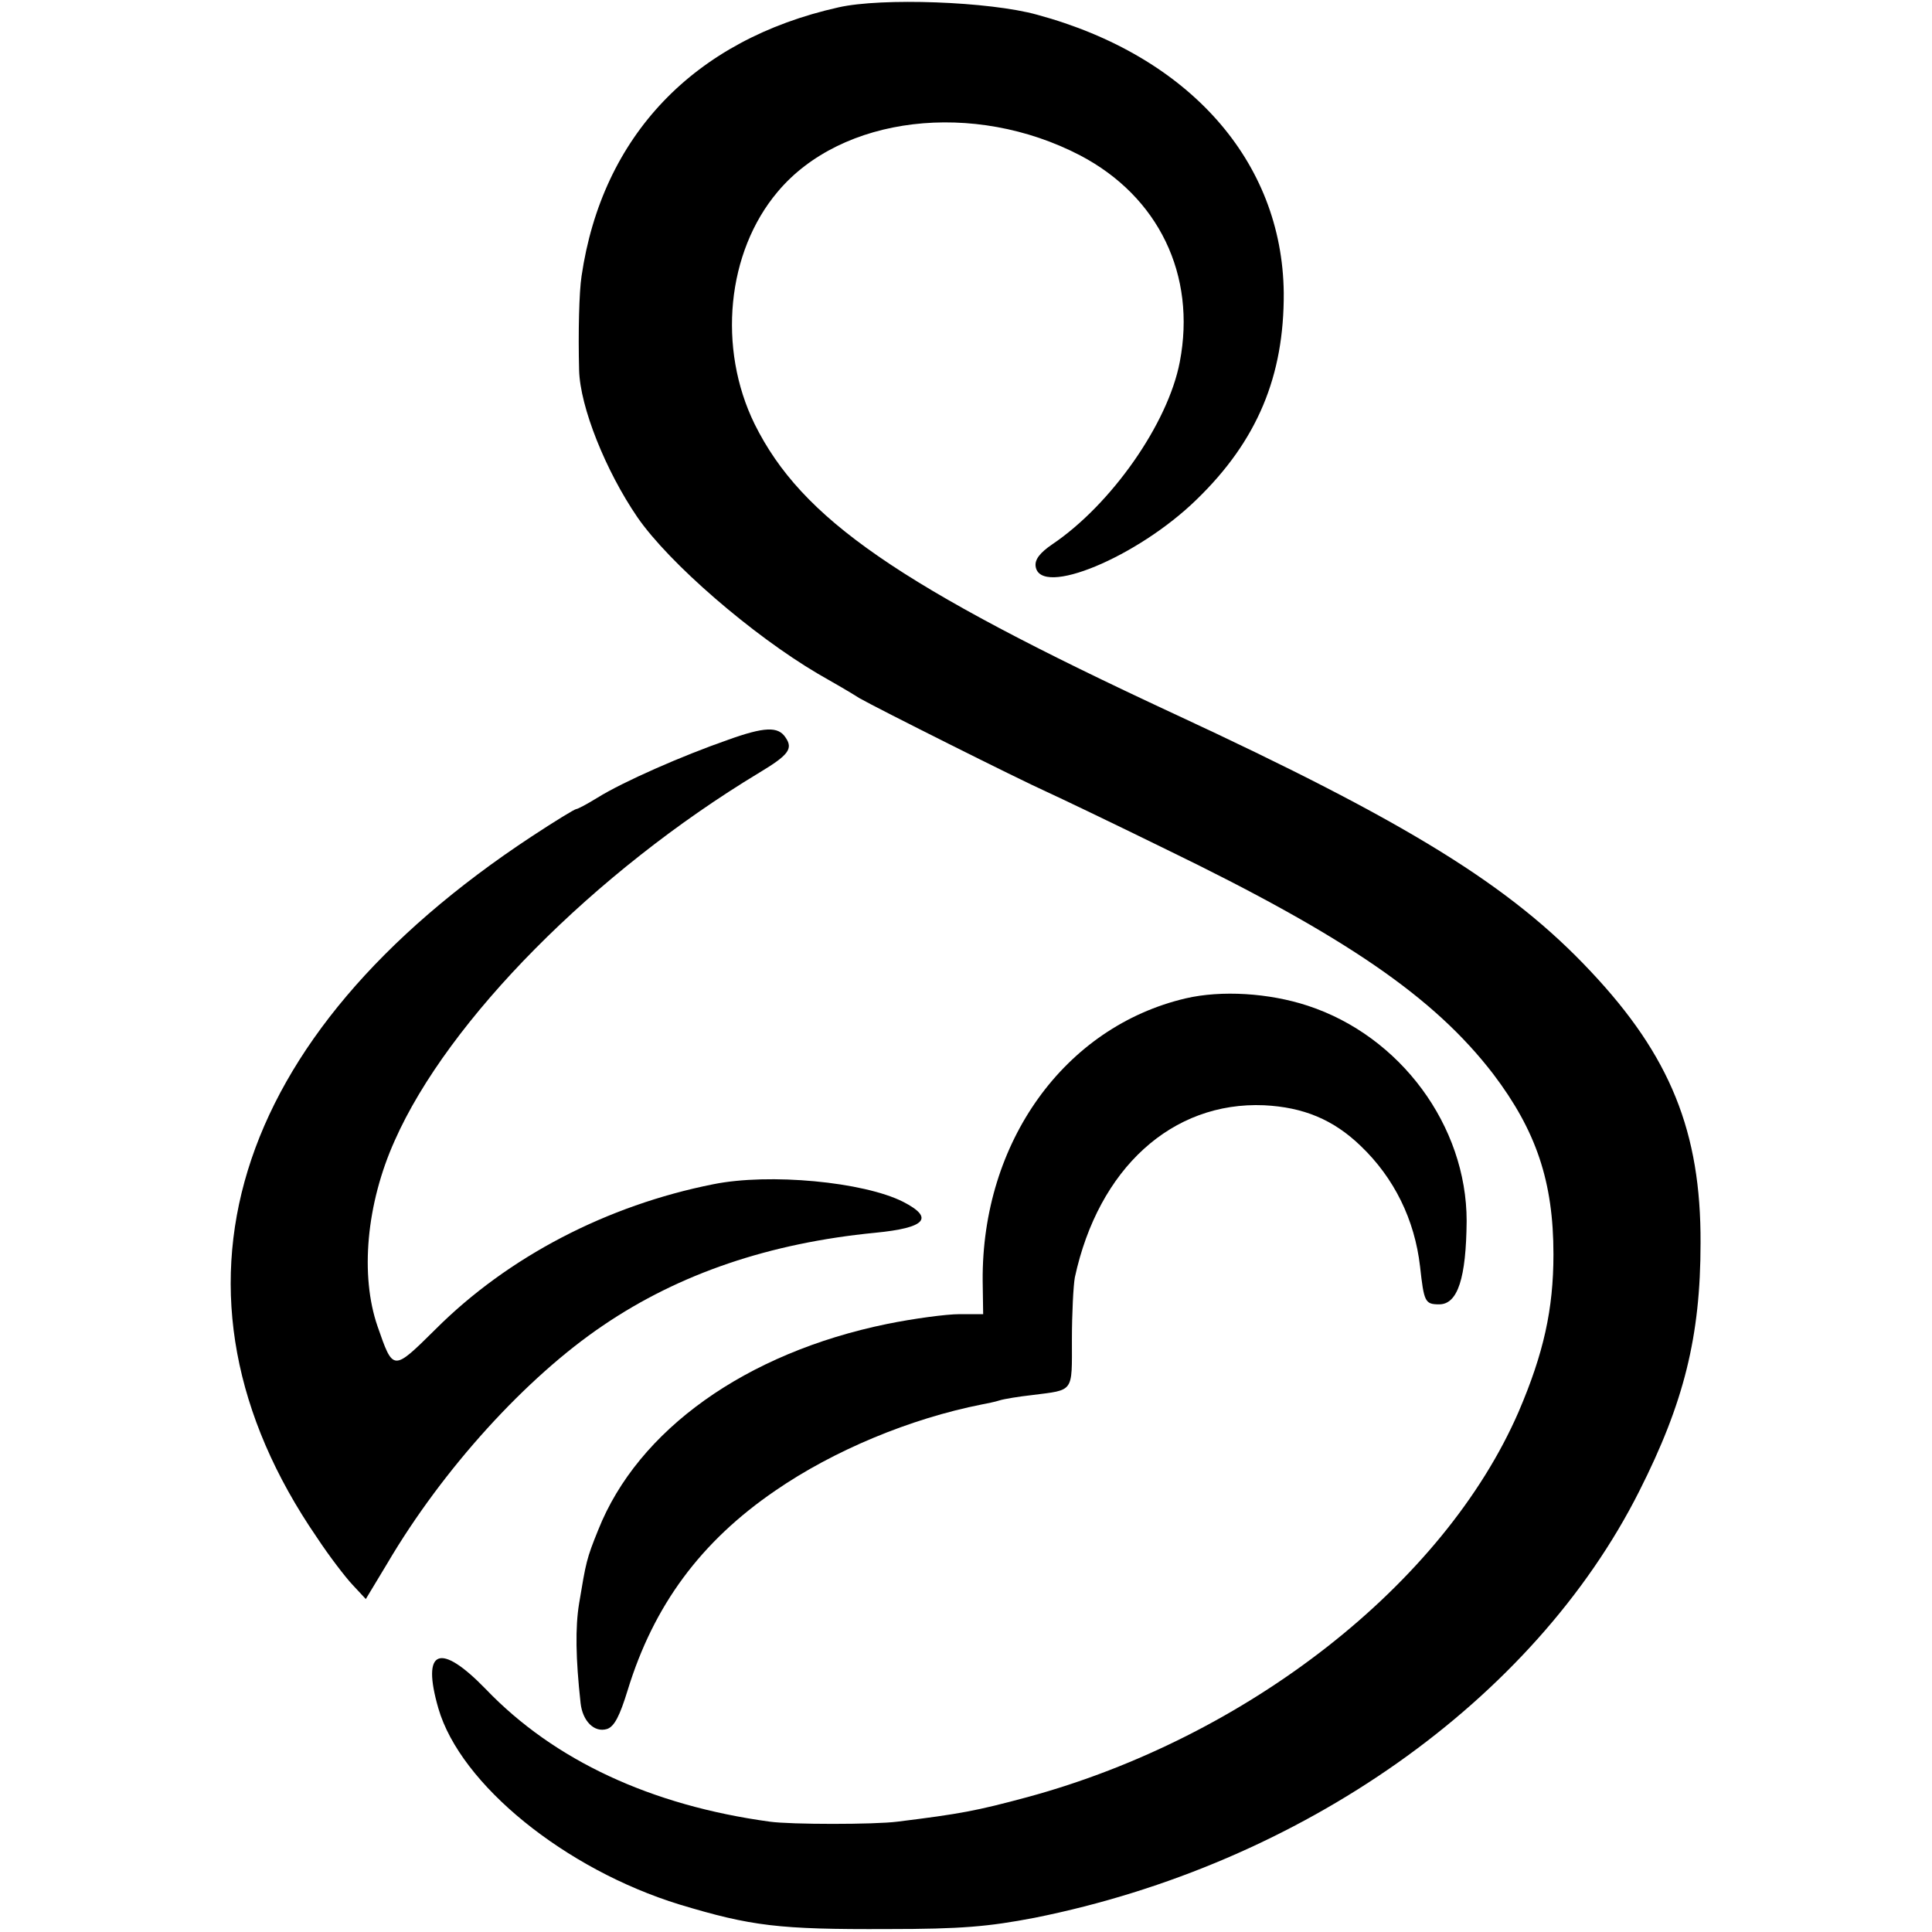
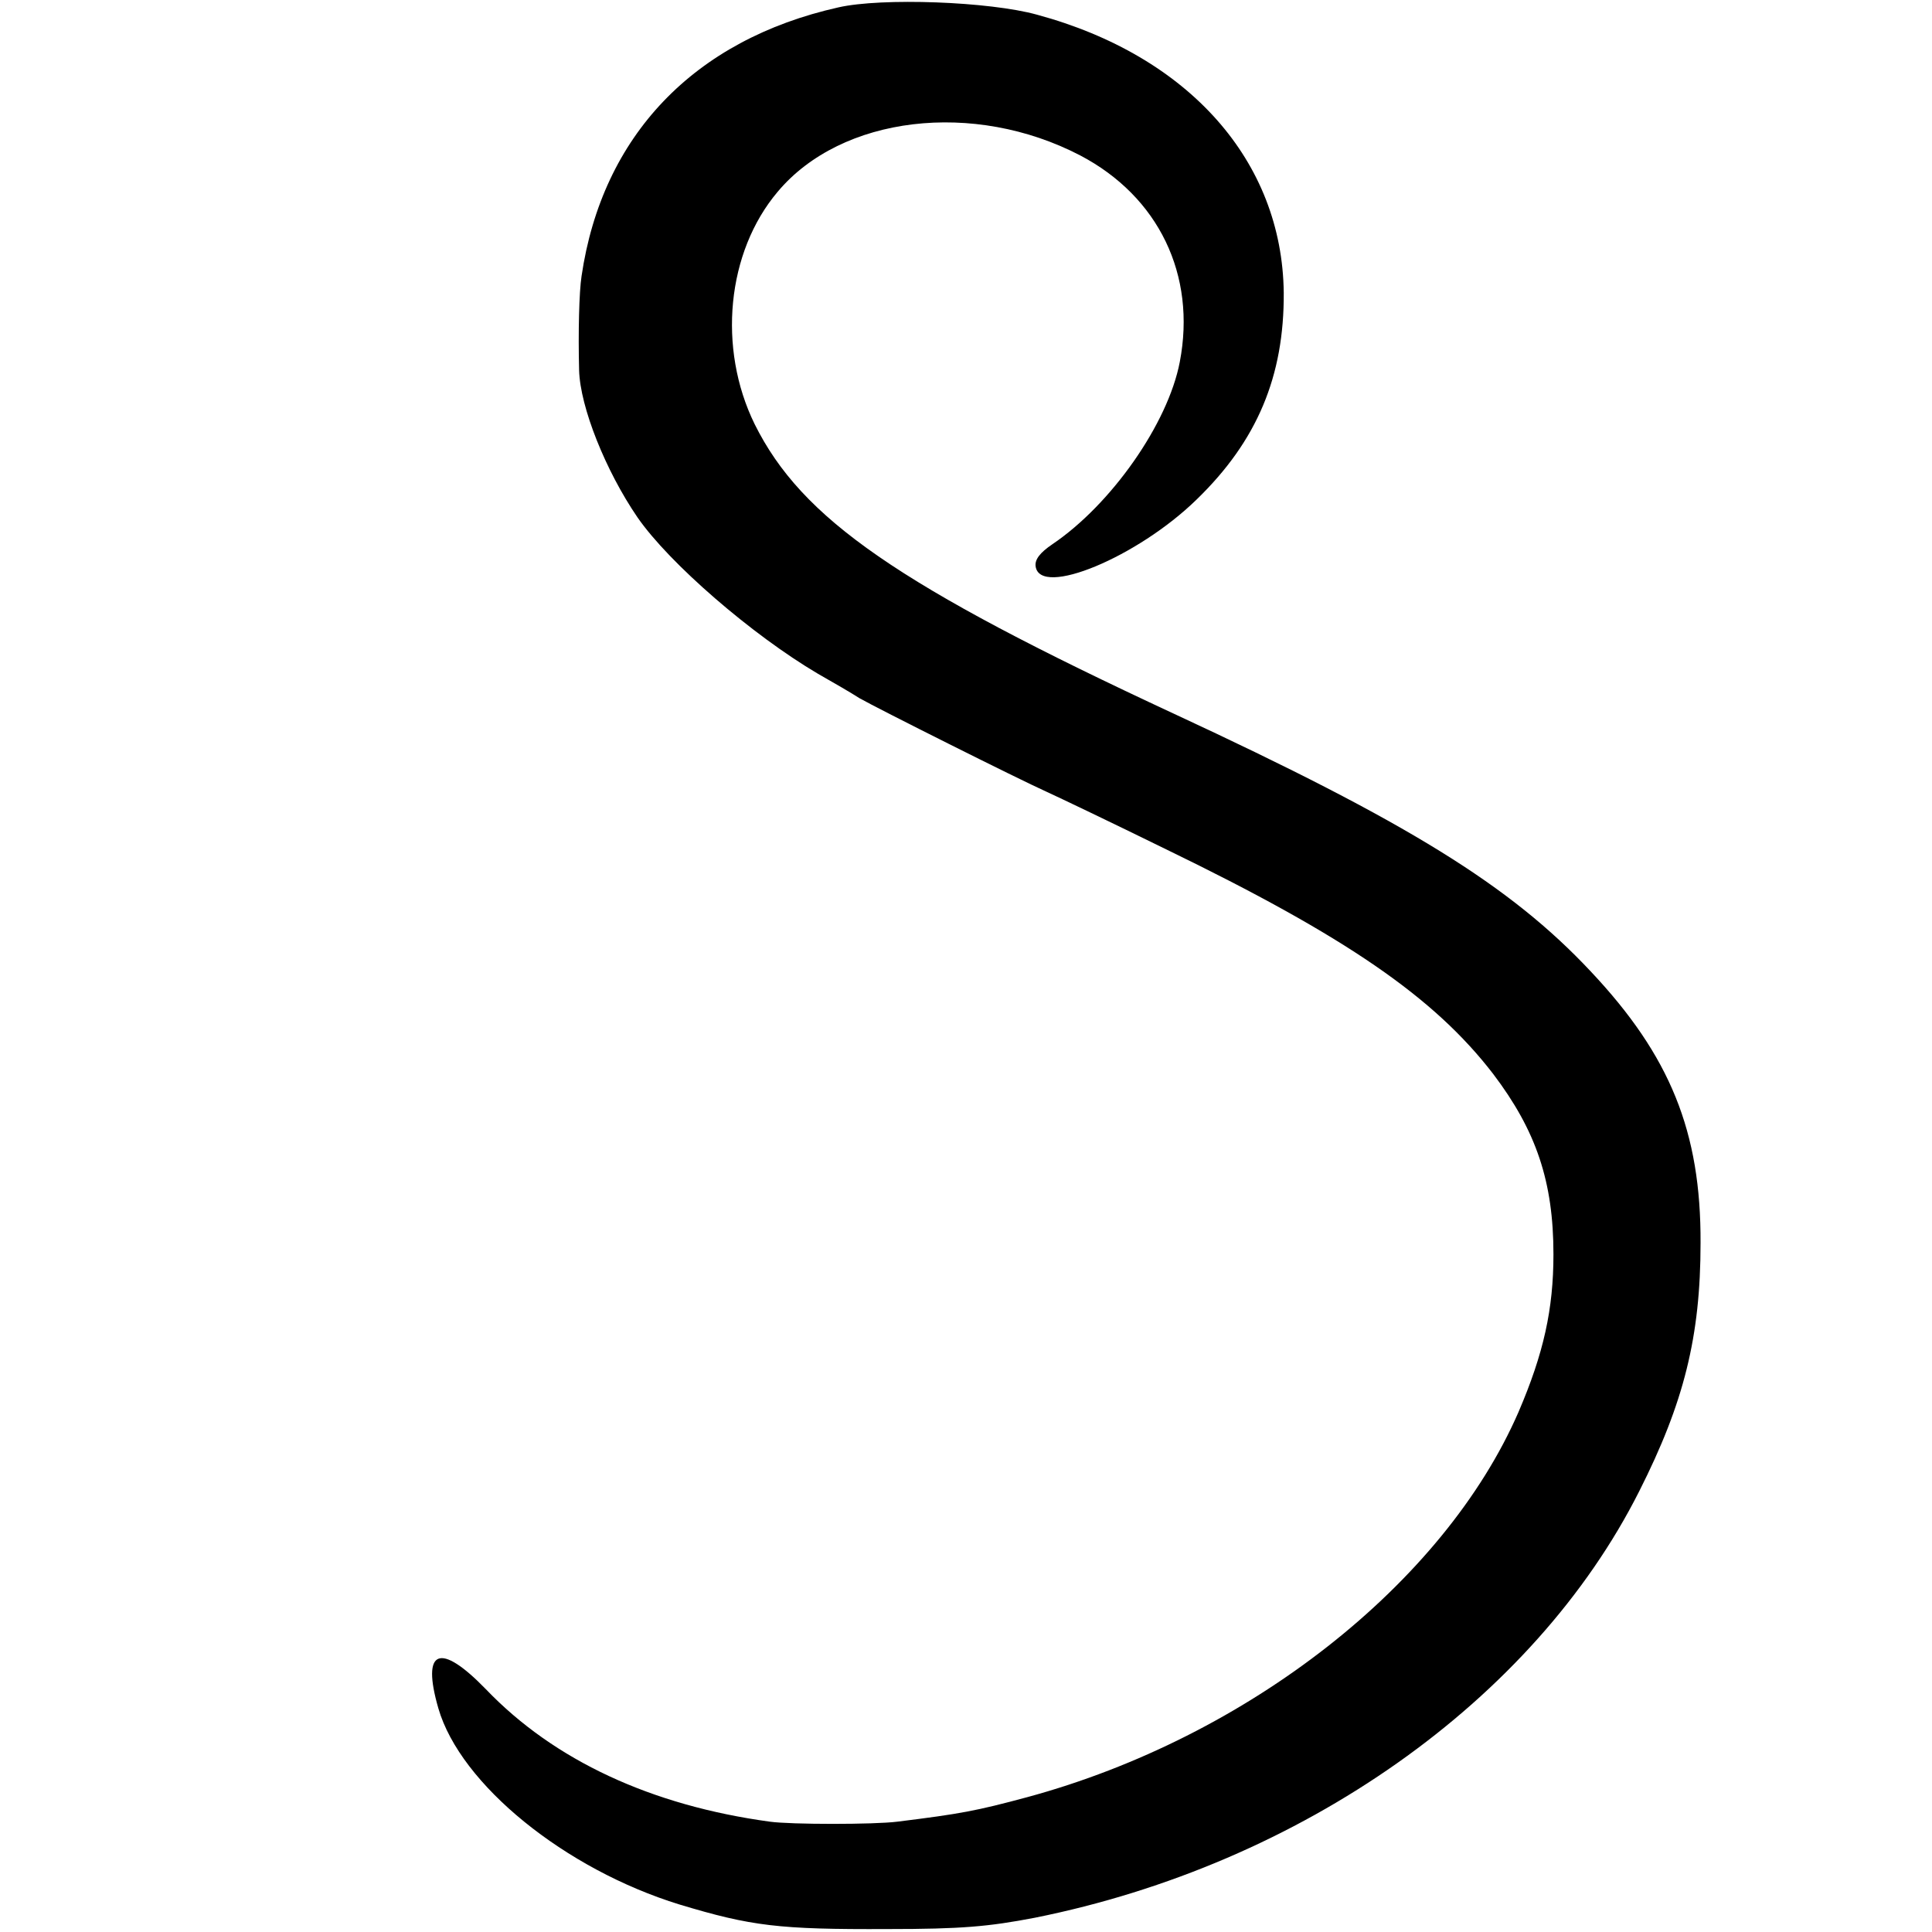
<svg xmlns="http://www.w3.org/2000/svg" version="1.0" width="394pt" height="394pt" viewBox="0 0 394 394" preserveAspectRatio="xMidYMid meet">
  <g transform="translate(0,394) scale(0.1,-0.1)" fill="#000000" stroke="none">
    <path d="M1710 3925 c-295 -66 -482 -262 -524 -548 -5 -32 -7 -115 -5 -192 2 -75 54 -205 119 -300 65 -94 234 -240 368 -319 30 -17 68 -39 85 -50 37 -21 322 -164 382 -191 22 -10 131 -62 243 -117 367 -178 547 -302 667 -458 88 -116 123 -220 123 -368 0 -112 -20 -202 -71 -321 -152 -350 -552 -664 -1002 -786 -104 -28 -136 -34 -265 -50 -47 -6 -217 -6 -260 0 -242 33 -440 125 -579 270 -94 97 -132 82 -97 -39 45 -155 258 -328 492 -400 146 -44 202 -51 424 -50 151 0 206 5 300 23 544 109 1018 443 1233 870 91 180 125 315 125 506 1 227 -62 382 -224 554 -164 175 -373 304 -849 525 -564 262 -760 398 -856 591 -76 155 -57 351 47 474 130 155 400 187 617 74 160 -84 237 -244 203 -421 -24 -126 -140 -291 -260 -372 -25 -17 -36 -31 -34 -45 9 -64 208 19 328 136 124 120 179 252 178 422 -3 268 -193 483 -503 567 -97 27 -317 35 -405 15z" />
-     <path d="M1484 2431 c-92 -32 -213 -85 -266 -118 -21 -13 -40 -23 -43 -23 -3 0 -44 -25 -91 -56 -618 -407 -779 -932 -438 -1429 25 -38 58 -81 73 -97 l27 -29 44 73 c113 192 283 379 440 485 156 106 340 168 555 189 103 10 121 30 57 63 -81 41 -273 59 -387 36 -217 -43 -419 -148 -567 -296 -87 -86 -86 -86 -118 6 -36 104 -23 250 35 379 109 246 407 547 743 750 60 36 70 49 54 72 -15 23 -43 22 -118 -5z" />
-     <path d="M2418 1904 c-247 -58 -416 -293 -414 -576 l1 -68 -48 0 c-27 0 -94 -9 -148 -20 -288 -59 -508 -216 -589 -420 -24 -59 -25 -66 -39 -150 -8 -49 -7 -112 3 -203 4 -37 28 -61 54 -53 15 5 26 27 42 79 53 173 149 303 301 407 119 82 275 147 422 176 10 2 26 5 35 8 9 3 40 8 67 11 86 11 81 4 81 113 0 53 3 111 6 127 48 222 198 359 386 351 80 -4 141 -29 197 -83 68 -65 110 -150 121 -246 8 -72 10 -77 39 -77 38 0 55 54 56 170 0 194 -135 377 -324 439 -79 26 -176 32 -249 15z" />
  </g>
</svg>